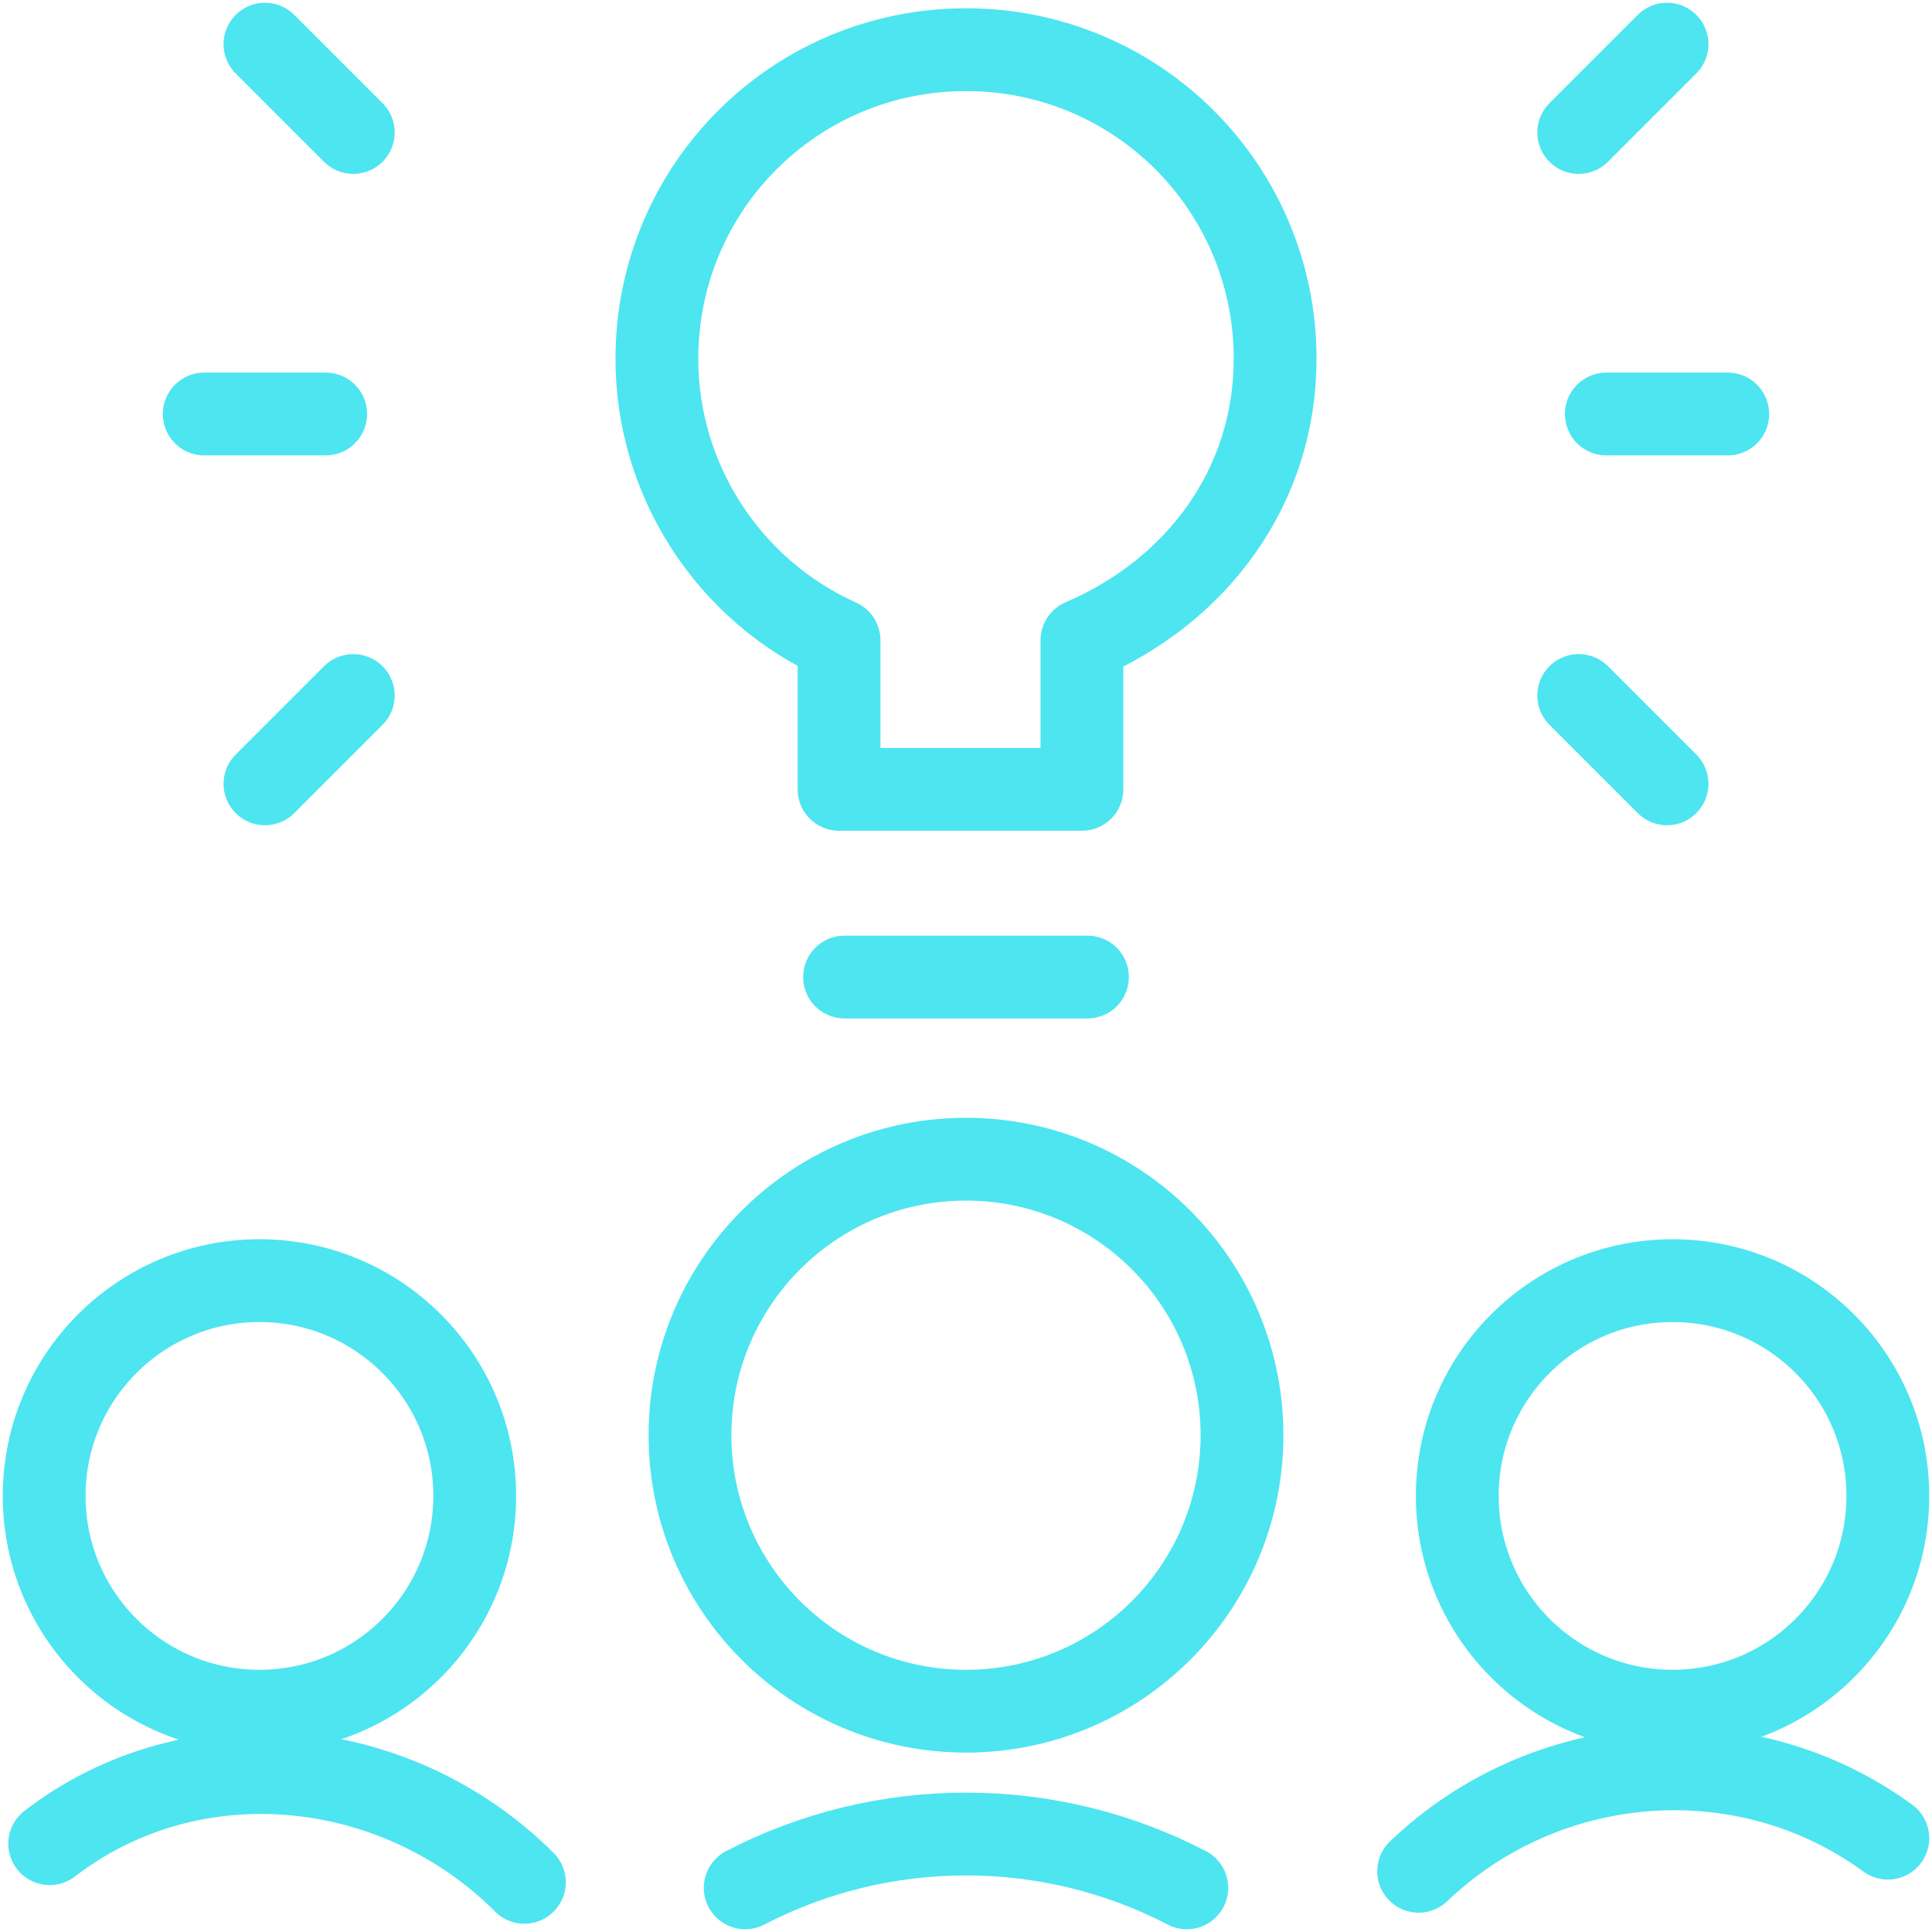
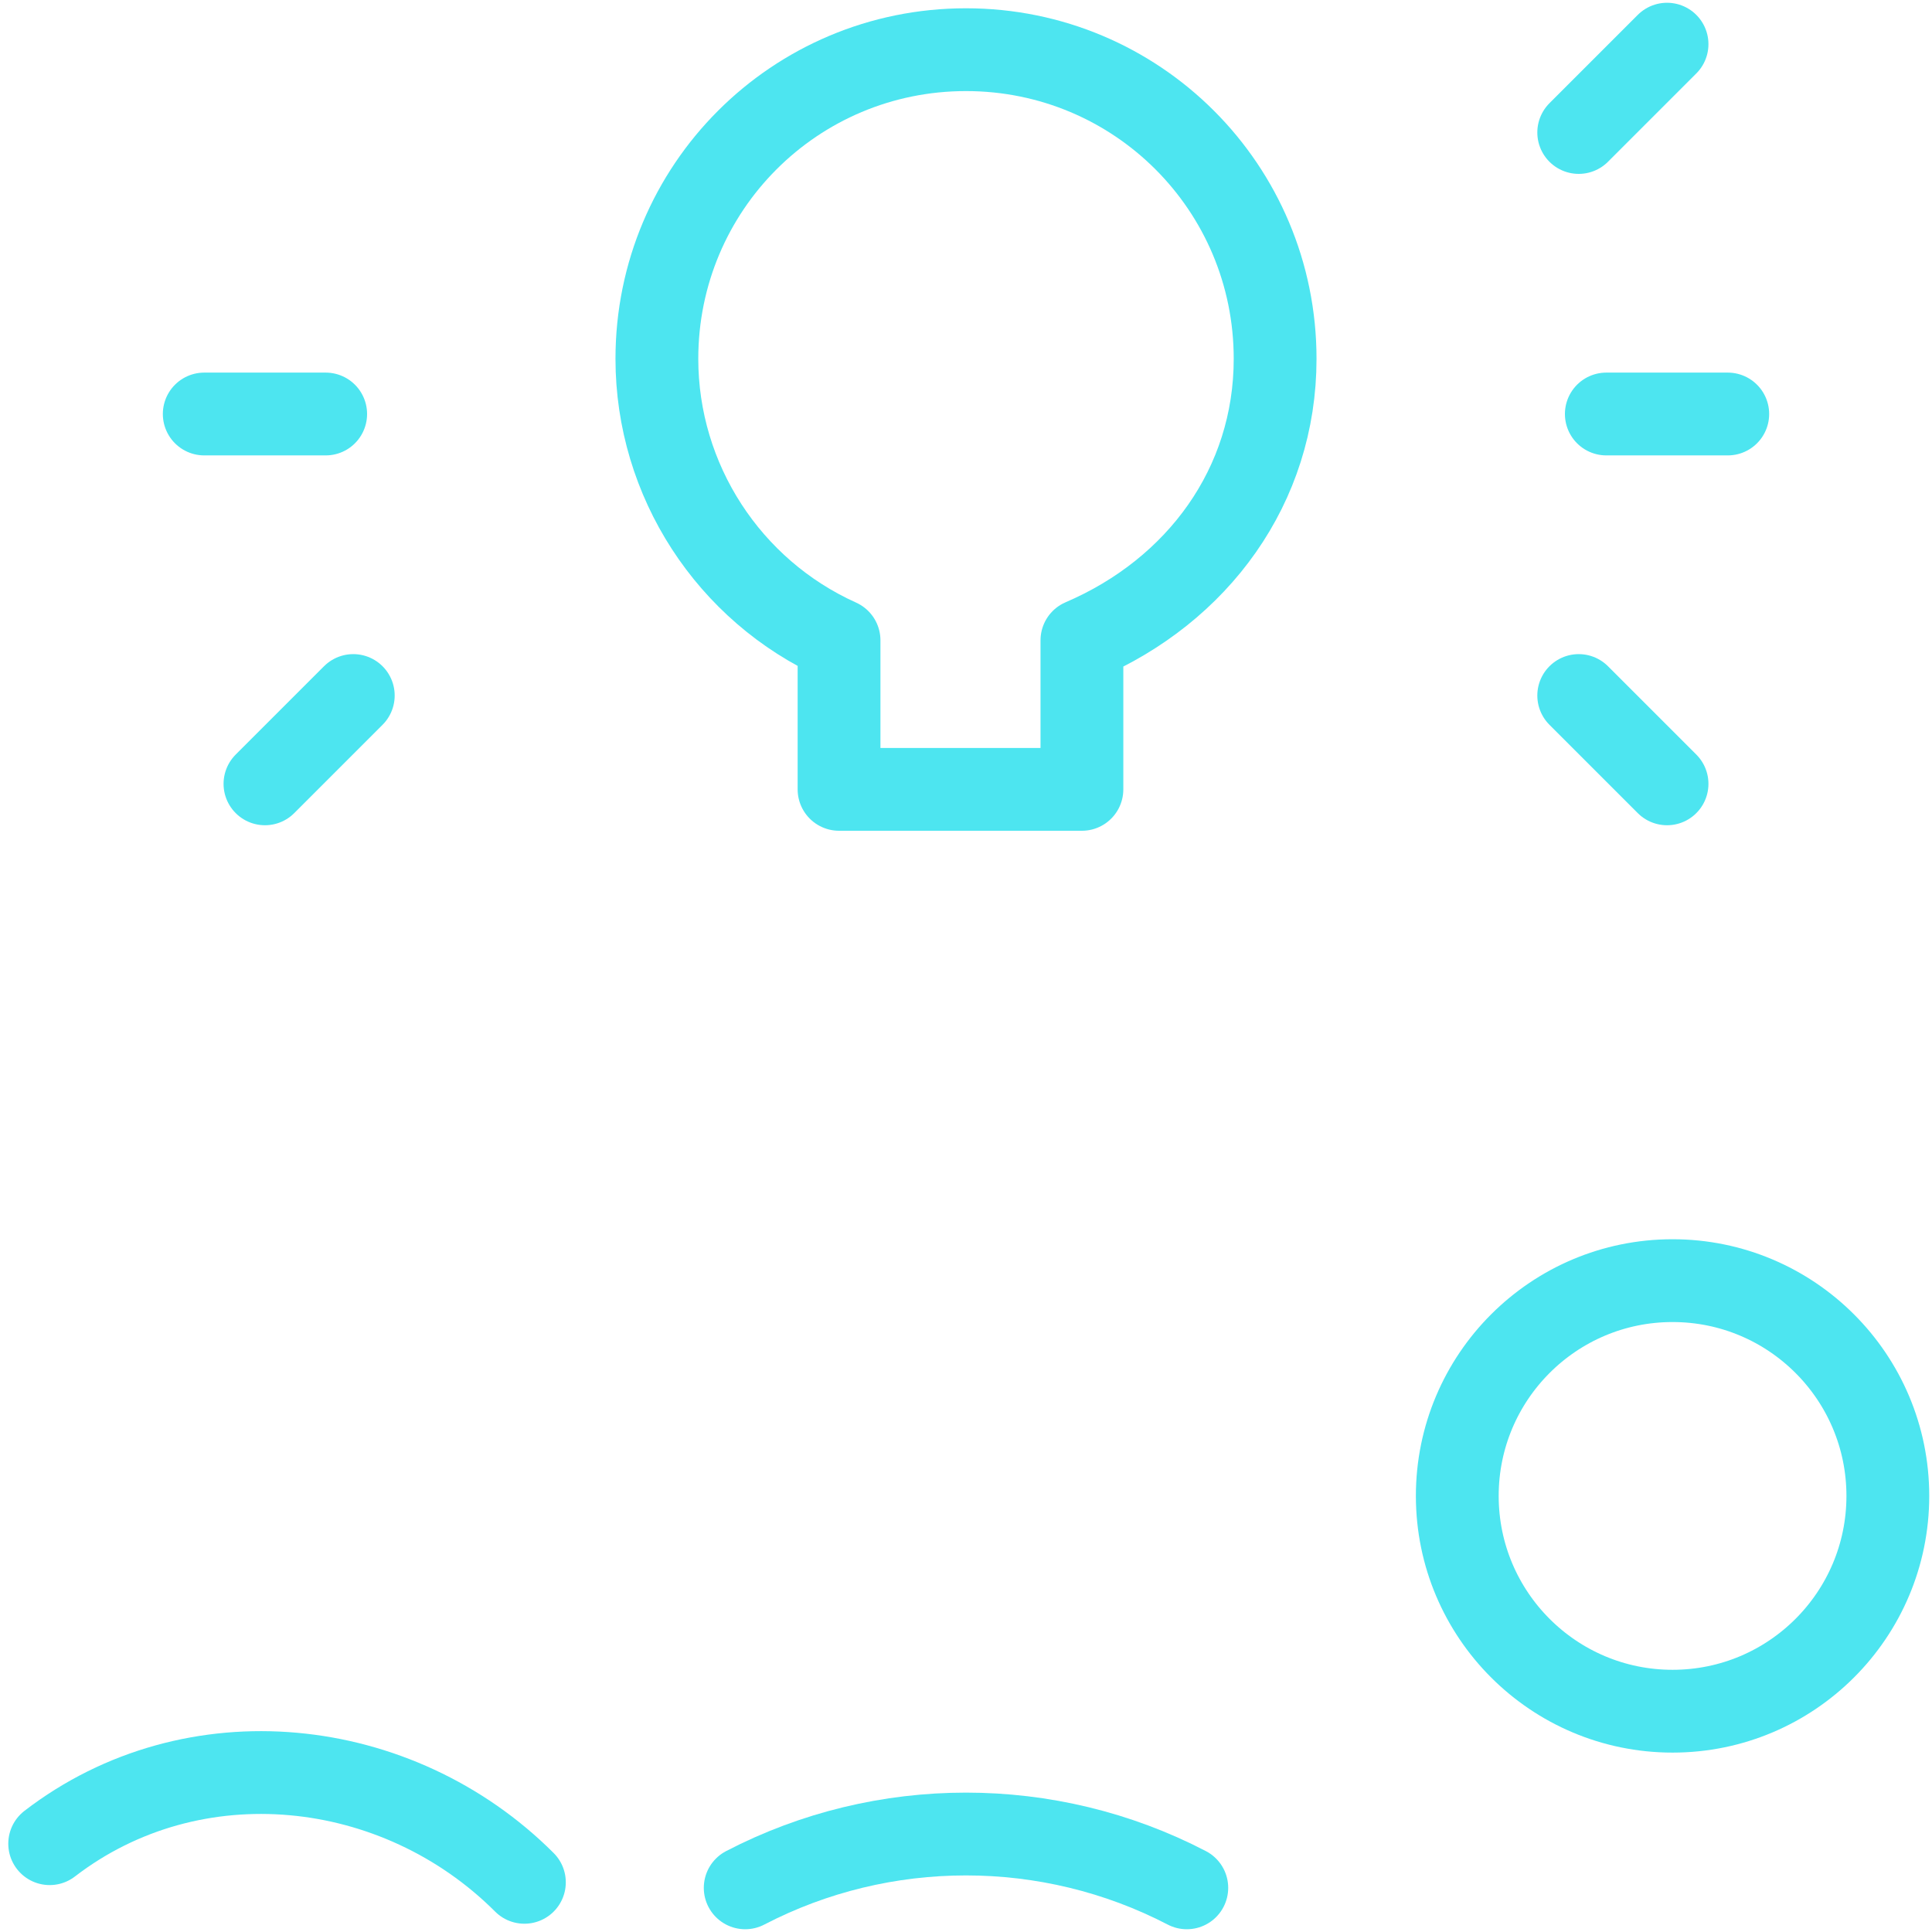
<svg xmlns="http://www.w3.org/2000/svg" version="1.1" id="Layer_1" x="0px" y="0px" width="35px" height="35px" viewBox="0 0 35 35" style="enable-background:new 0 0 35 35;" xml:space="preserve">
  <style type="text/css">
	.st0{fill:none;stroke:#4DE5F0;stroke-width:1.5;stroke-linecap:round;stroke-linejoin:round;}
</style>
  <g>
-     <circle class="st0" cx="4.7" cy="27.1" r="3.9" />
    <path class="st0" d="M9.5,34.1c-2.3-2.3-6-2.7-8.6-0.7" />
    <circle class="st0" cx="30.3" cy="27.1" r="3.9" />
-     <path class="st0" d="M25.7,33.9c2.3-2.2,5.9-2.5,8.5-0.6" />
-     <circle class="st0" cx="17.5" cy="26" r="5" />
    <path class="st0" d="M21.5,34.2c-2.5-1.3-5.5-1.3-8,0" />
    <path class="st0" d="M23.1,6.5c0-3.1-2.5-5.6-5.6-5.6c-3.1,0-5.6,2.5-5.6,5.6c0,2.2,1.3,4.2,3.3,5.1v2.7h4.4v-2.7   C21.7,10.7,23.1,8.8,23.1,6.5z" />
-     <line class="st0" x1="15.3" y1="17.7" x2="19.7" y2="17.7" />
    <line class="st0" x1="29.1" y1="7.5" x2="31.3" y2="7.5" />
    <line class="st0" x1="28.6" y1="12.6" x2="30.2" y2="14.2" />
    <line class="st0" x1="28.6" y1="2.4" x2="30.2" y2="0.8" />
    <line class="st0" x1="5.9" y1="7.5" x2="3.7" y2="7.5" />
    <line class="st0" x1="6.4" y1="12.6" x2="4.8" y2="14.2" />
-     <line class="st0" x1="6.4" y1="2.4" x2="4.8" y2="0.8" />
  </g>
</svg>